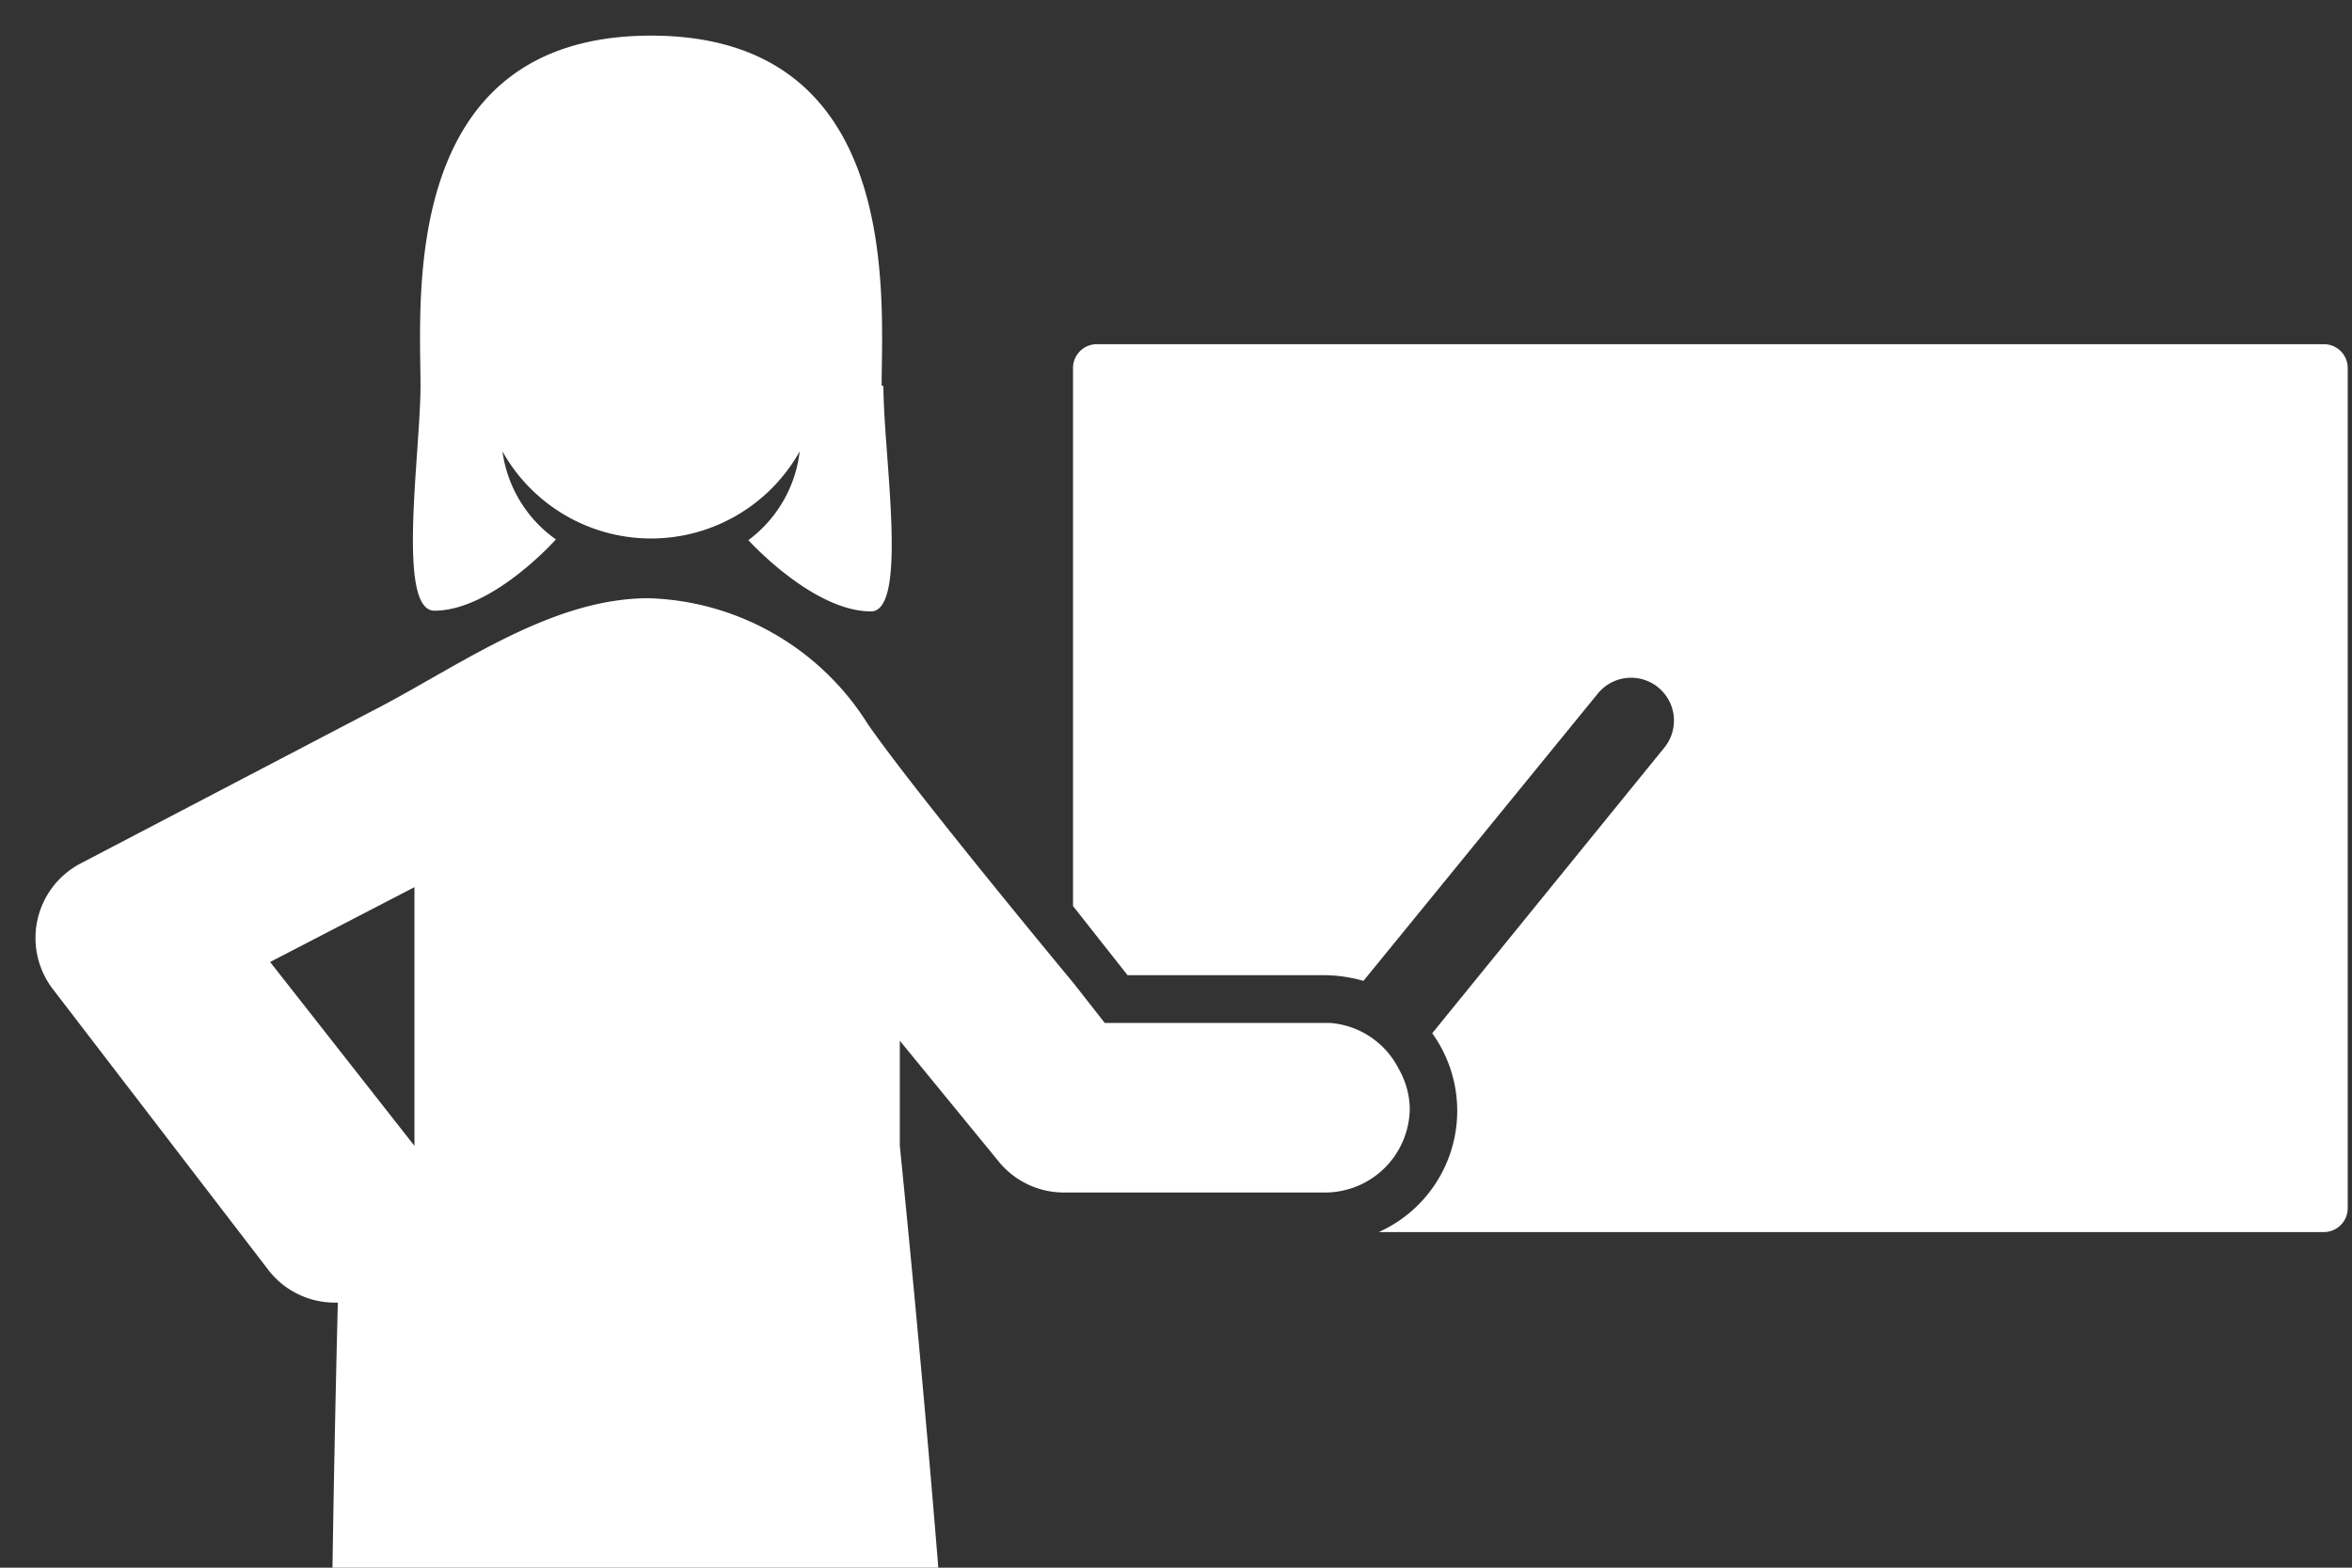
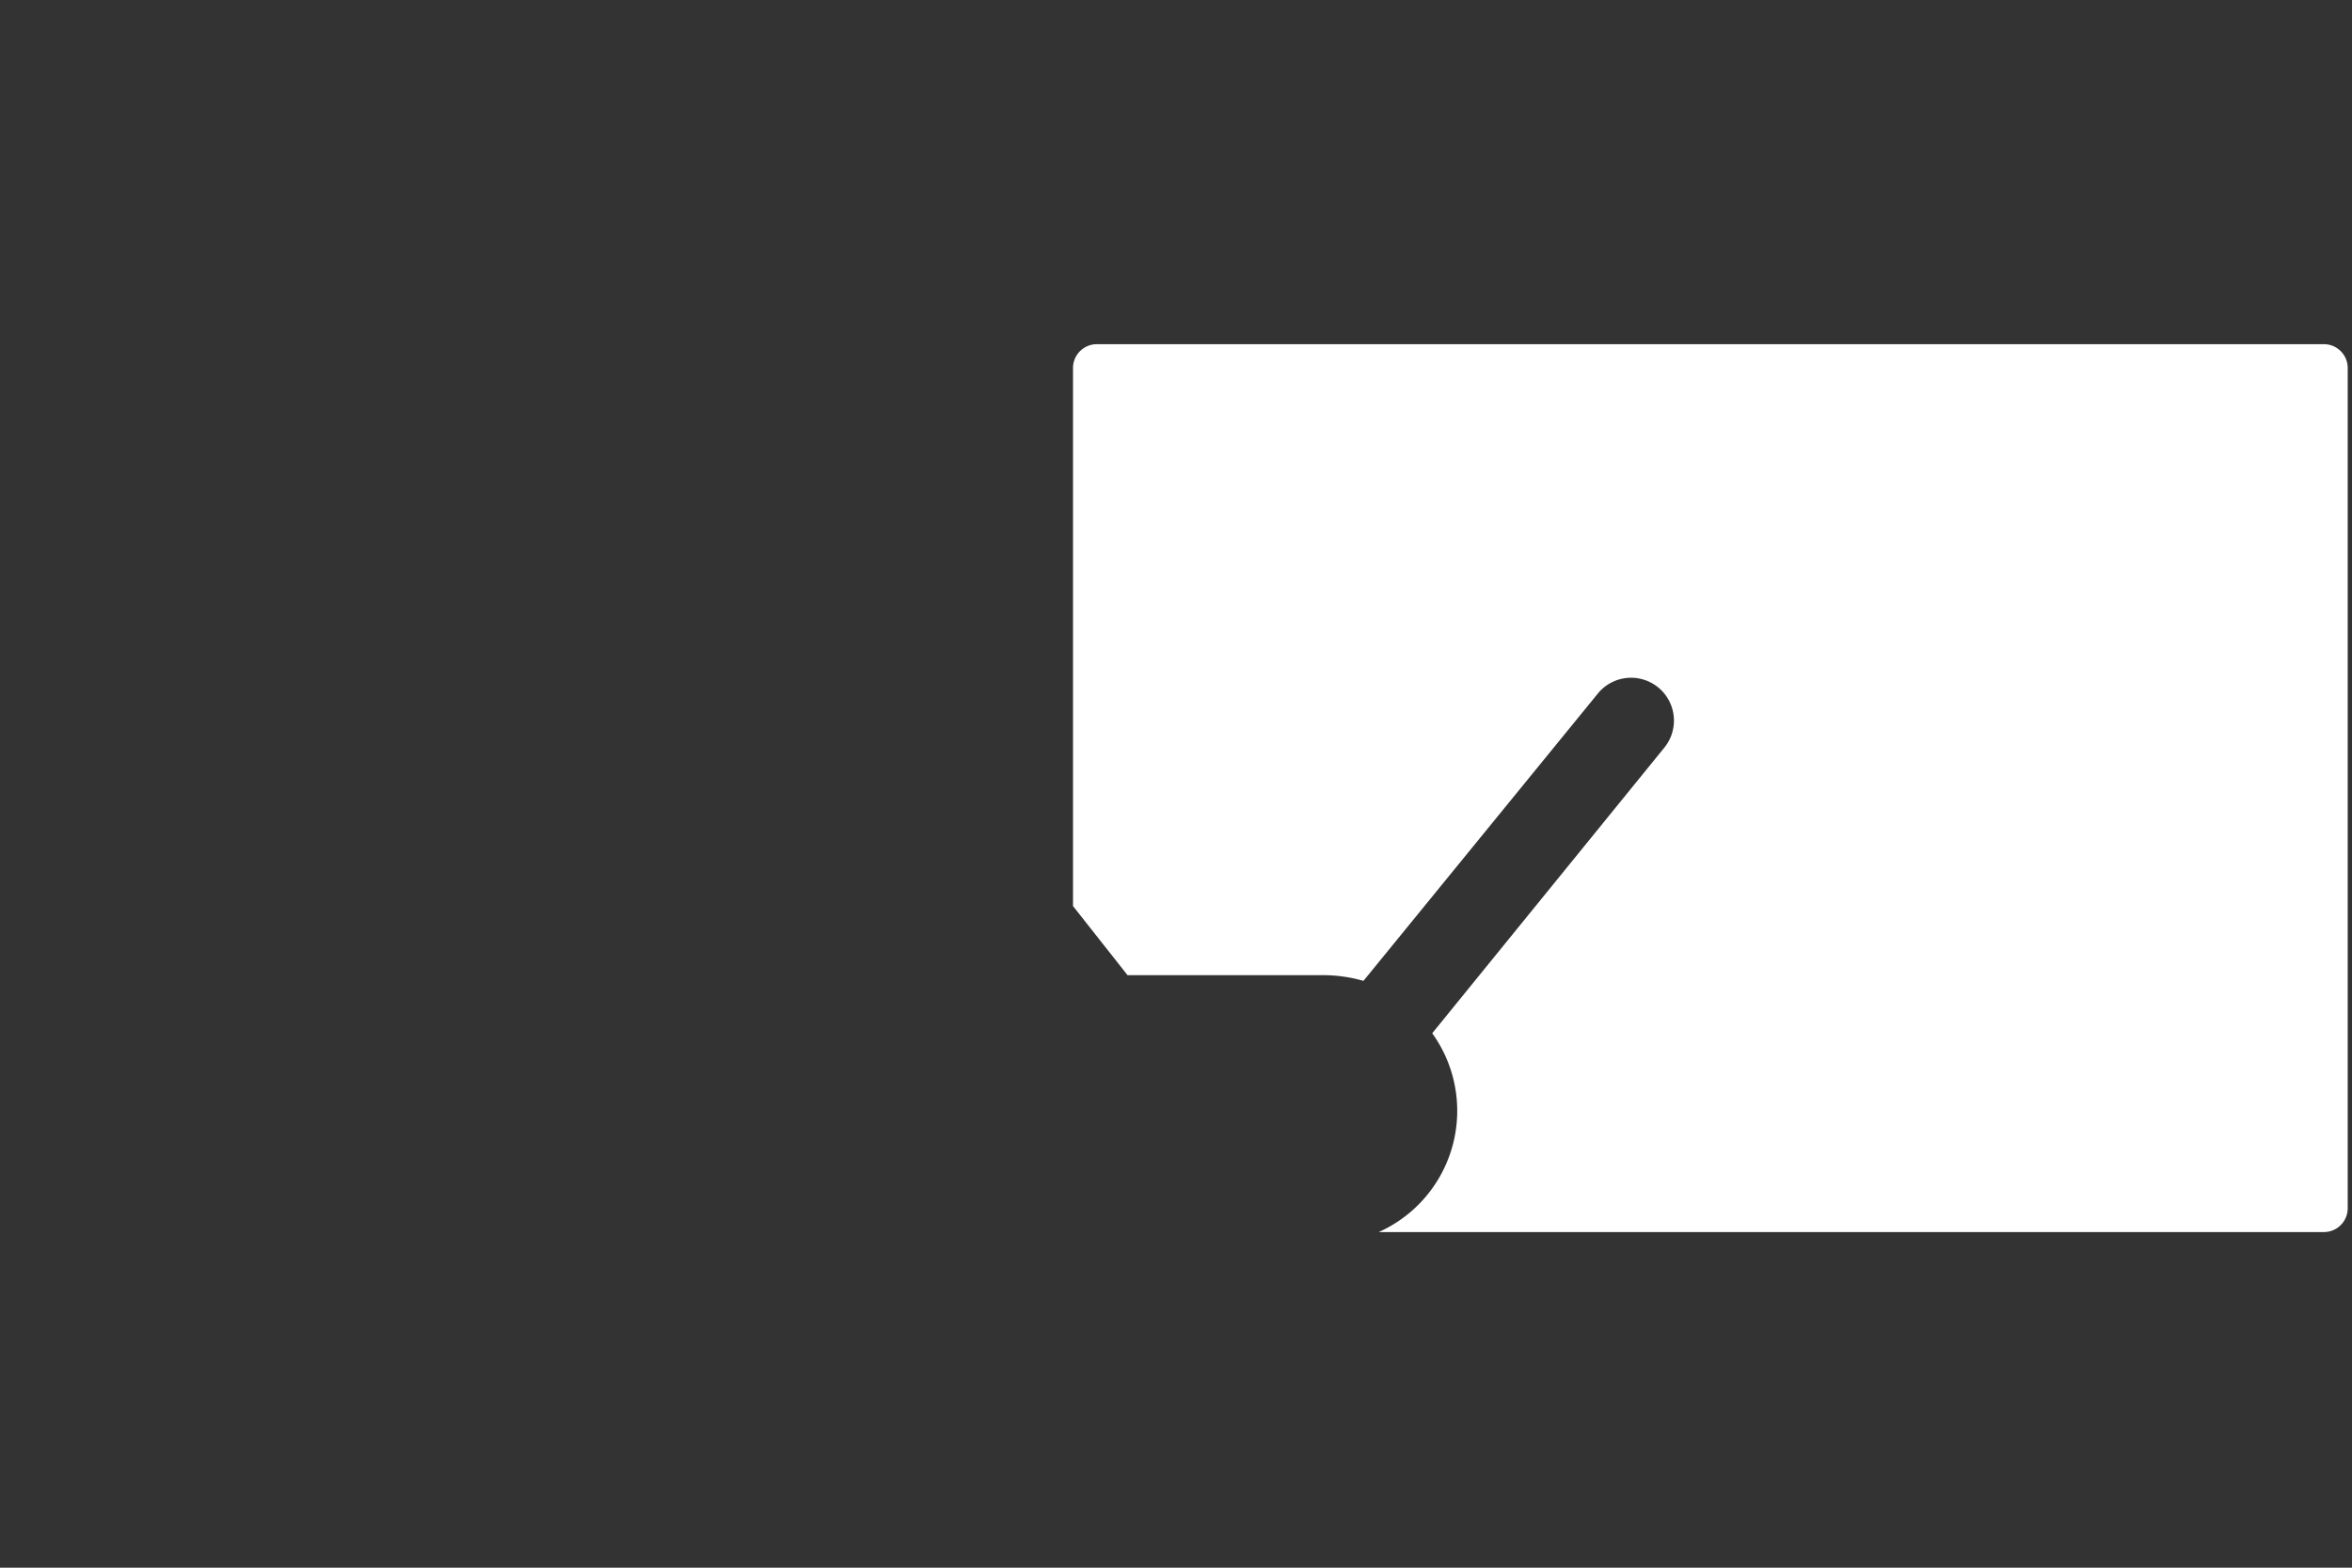
<svg xmlns="http://www.w3.org/2000/svg" id="Layer_2" data-name="Layer 2" viewBox="0 0 66 44">
  <rect x="0" y="0" width="66" height="44" fill="#333333" stroke="none" />
  <defs>
    <style>.cls-1{fill:none;}.cls-2{clip-path:url(#clip-path);}.cls-3{fill:#fff;}</style>
    <clipPath id="clip-path">
      <rect class="cls-1" x="1" y="1" width="64.88" height="43" />
    </clipPath>
  </defs>
  <title>Protect 12</title>
  <g class="cls-2">
    <path class="cls-3" d="M37.16,27.37a4.06,4.06,0,0,1,1.1.16l6.59-8.08A1.19,1.19,0,0,1,46.69,21l-6.5,8a3.73,3.73,0,0,1-1.5,5.58H65.2a.67.67,0,0,0,.68-.68V10.34a.67.67,0,0,0-.68-.68H30.79a.67.67,0,0,0-.68.68V25.43l1.53,1.94Z" />
-     <path class="cls-3" d="M11.63,24.9v7.26L7.58,27ZM7.52,35.63a2.35,2.35,0,0,0,1.88.93h.08S9.39,40,9.33,44h17c-.49-6.07-1.08-11.84-1.08-11.84V29.21L28,32.57a2.36,2.36,0,0,0,1.86.9h7.33a2.38,2.38,0,0,0,2.37-2.37A2.33,2.33,0,0,0,39.25,30a2.36,2.36,0,0,0-1.94-1.29H31l-.87-1.11s-4.46-5.37-5.78-7.28a7.52,7.52,0,0,0-6.15-3.53c-2.65,0-5.15,1.78-7.44,3L2.27,24.23a2.36,2.36,0,0,0-.78,3.54Z" />
-     <path class="cls-3" d="M24.74,10.82c0-2.44.61-9.82-6.47-9.82S11.8,8.38,11.8,10.82c0,1.89-.68,6.32.39,6.32,1.63,0,3.41-2,3.41-2a3.62,3.62,0,0,1-1.5-2.47,4.78,4.78,0,0,0,8.34,0A3.62,3.62,0,0,1,21,15.16s1.81,2,3.44,2c1.06,0,.35-4.43.35-6.32" />
  </g>
</svg>